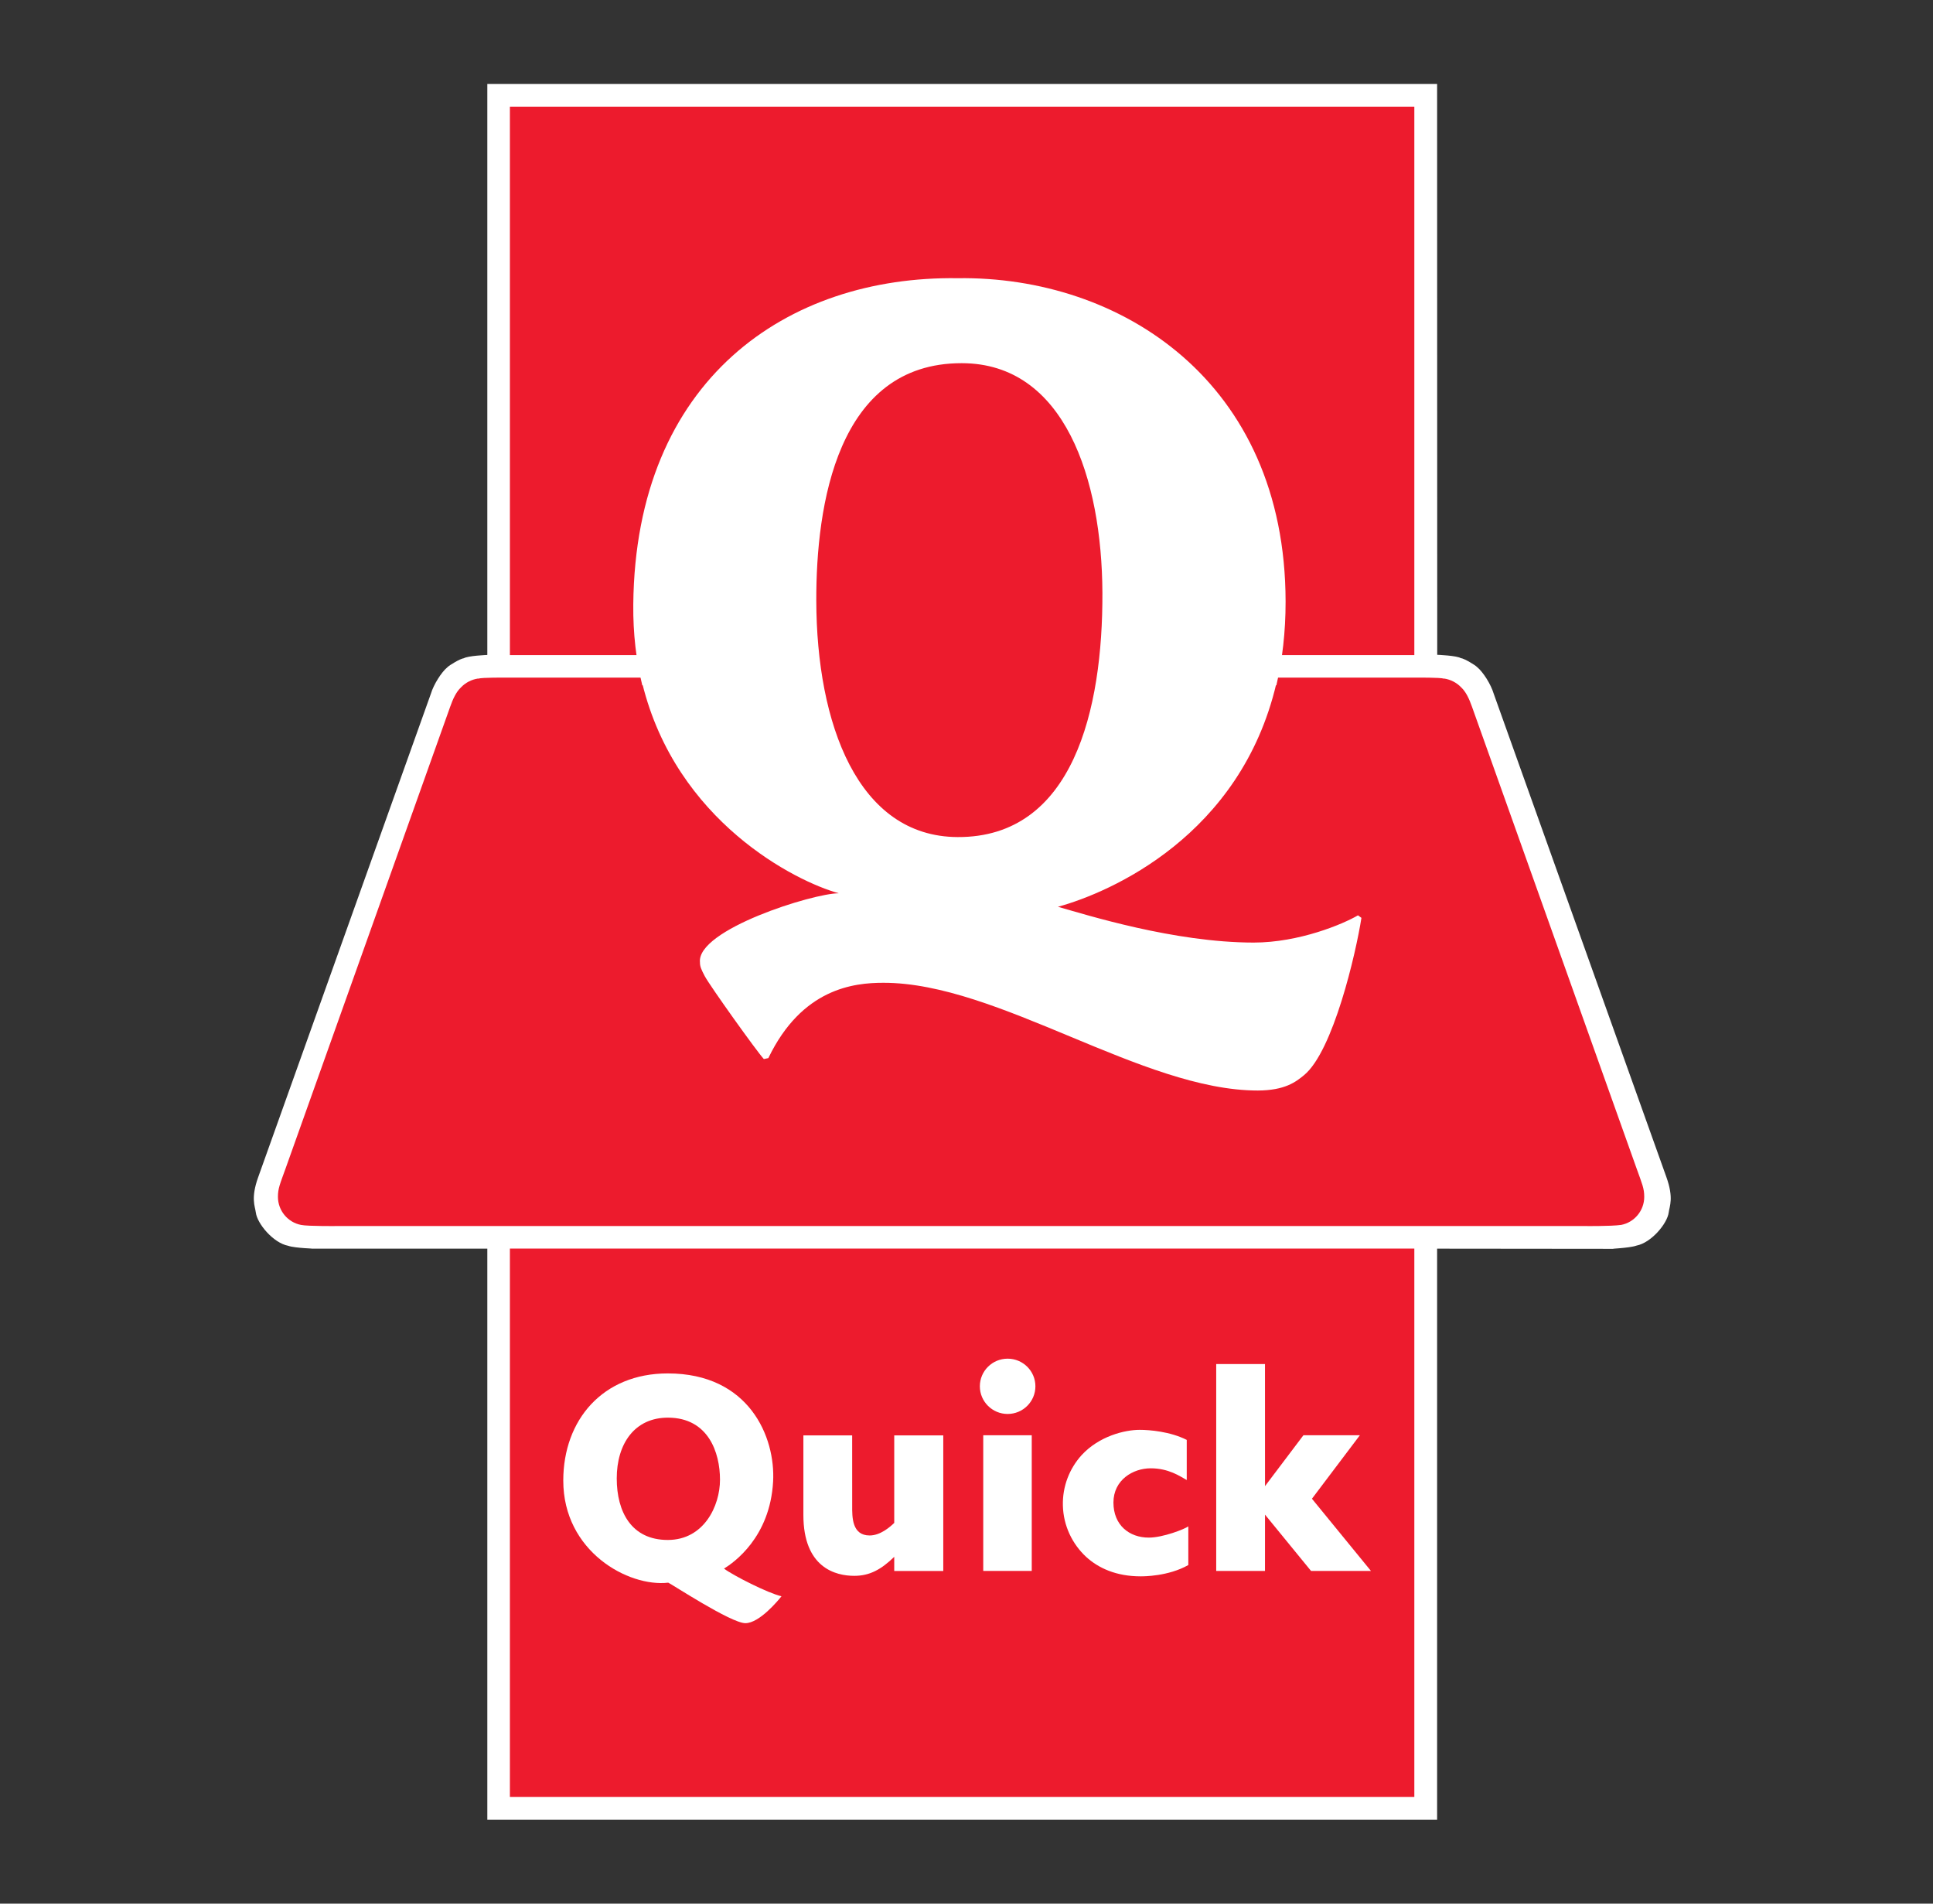
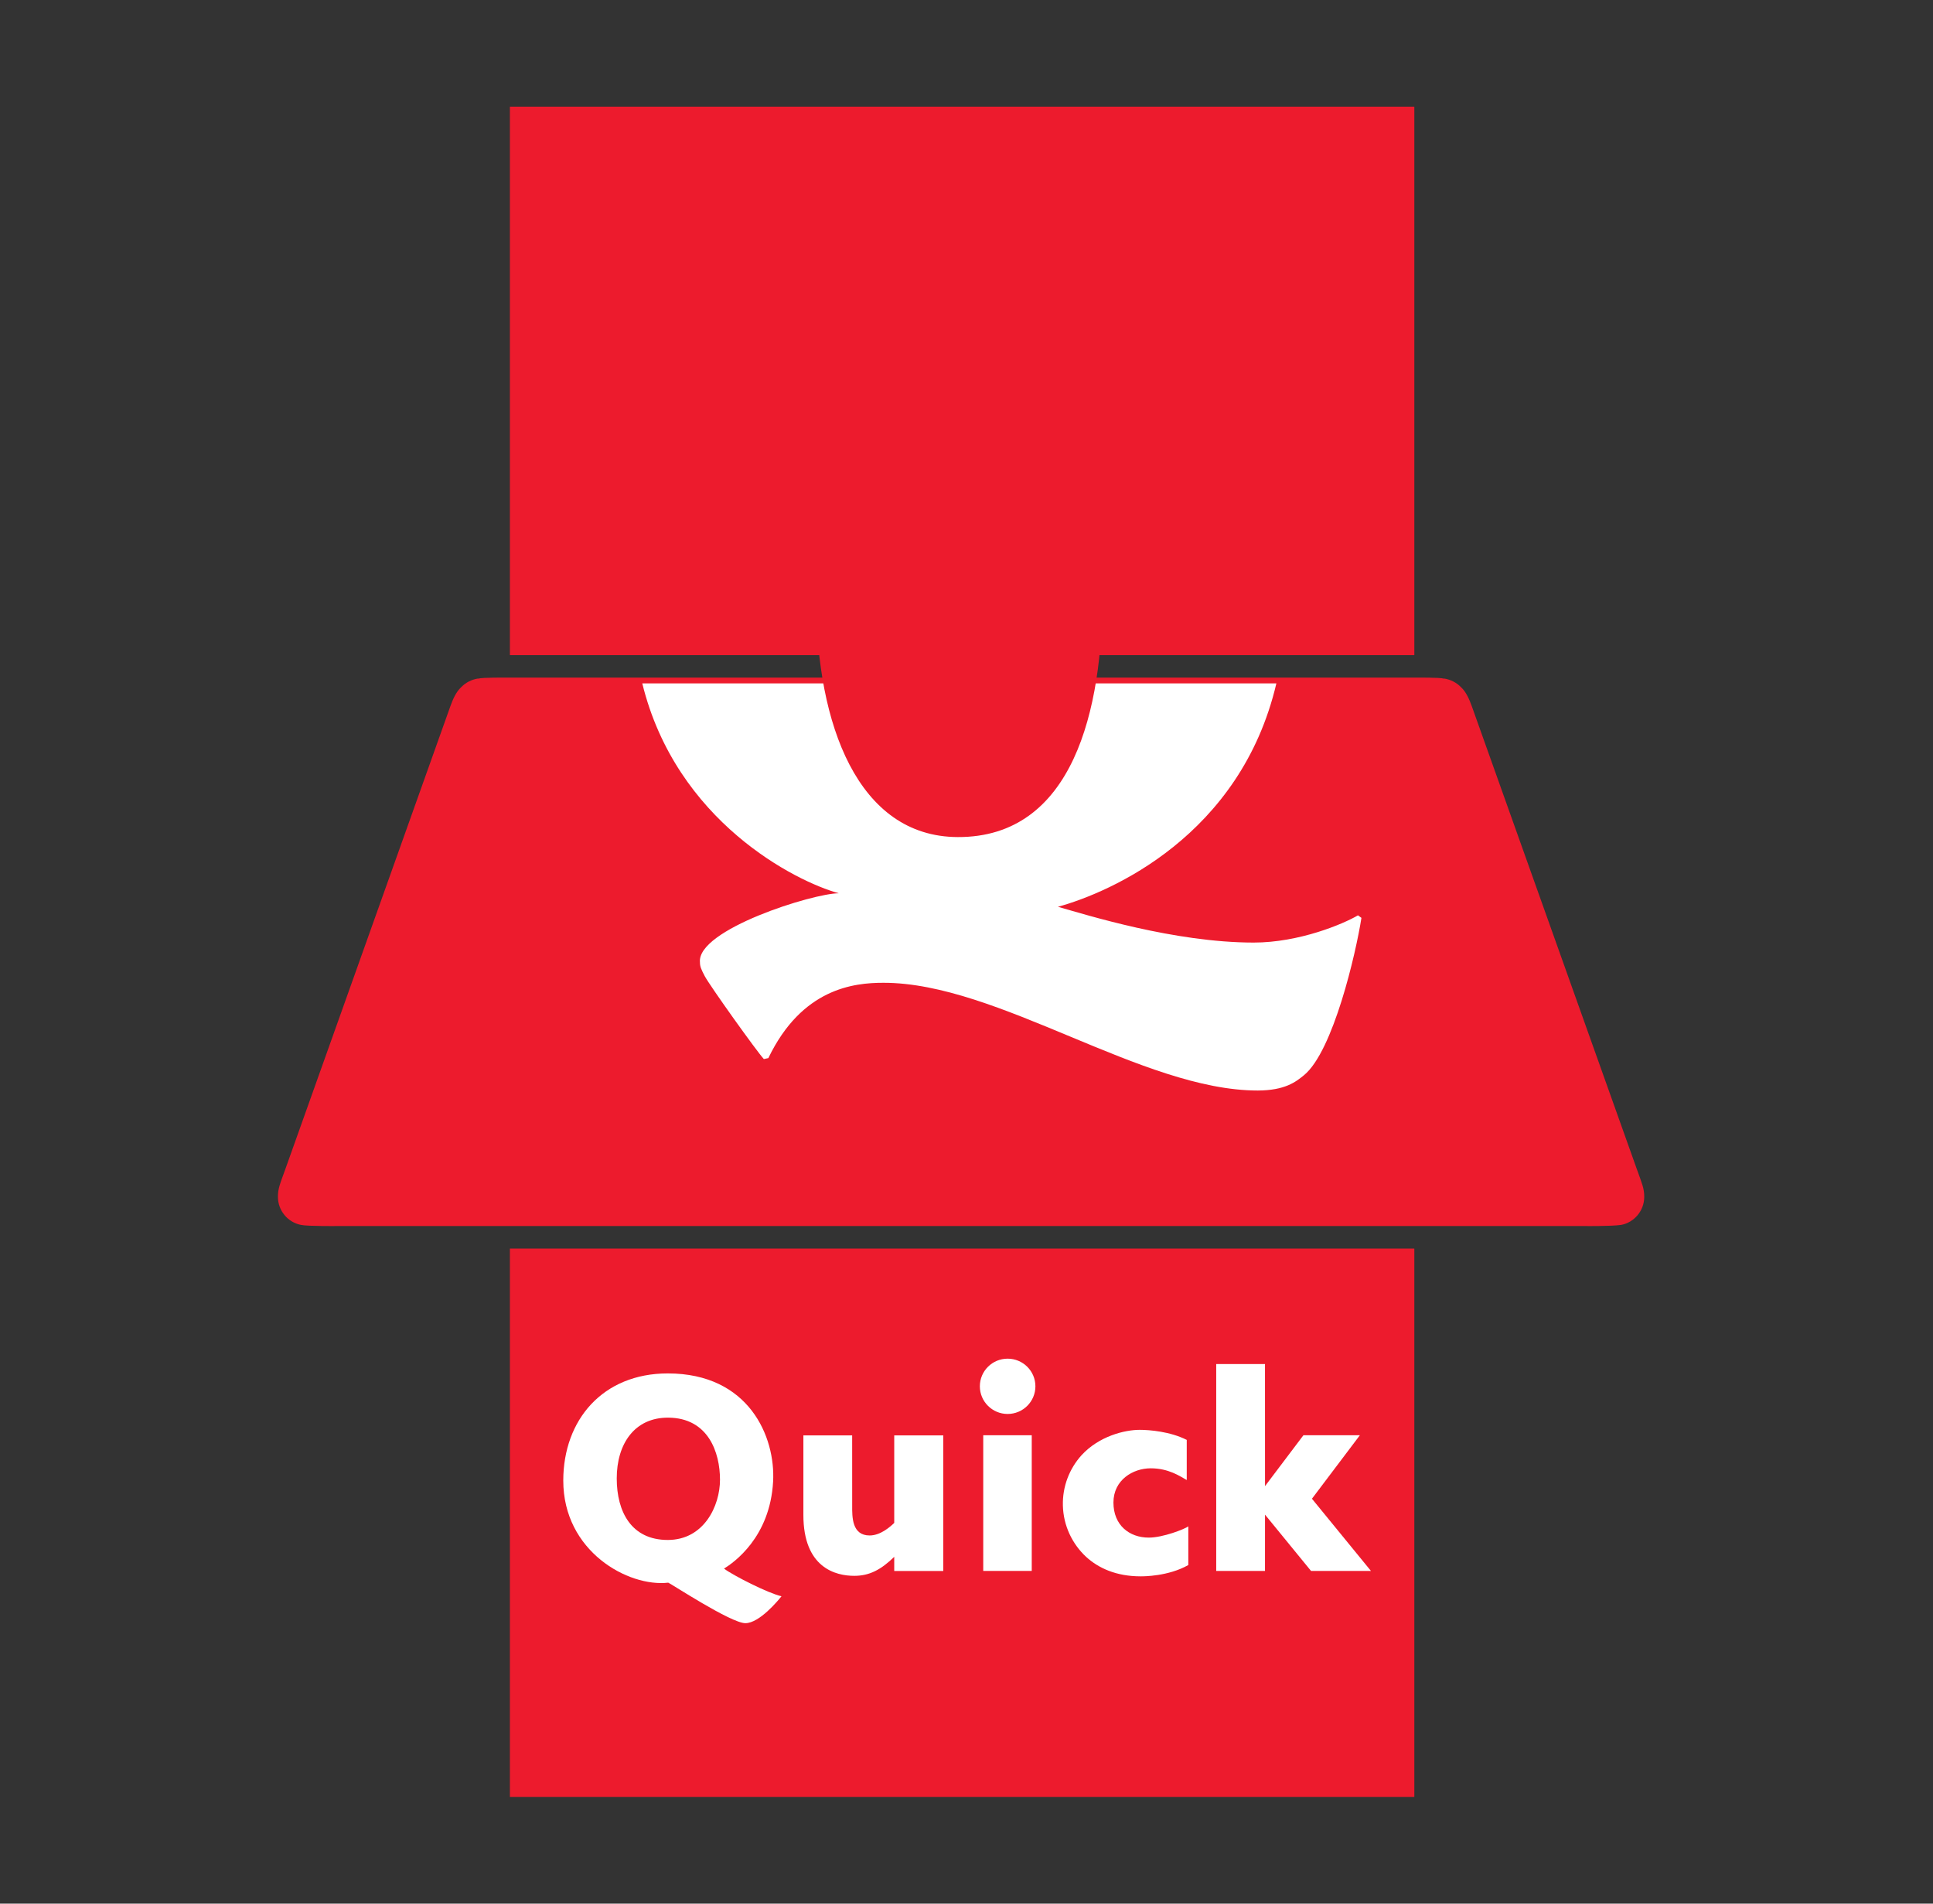
<svg xmlns="http://www.w3.org/2000/svg" width="65" height="64" viewBox="0 0 65 64" fill="none">
  <rect x="0" y="0" width="65" height="64" fill="#333333" stroke="none" />
-   <path fill-rule="evenodd" clip-rule="evenodd" d="M54.272 41.986C54.047 41.986 54.788 41.964 55.025 41.878C55.528 41.782 56.067 41.134 56.113 40.761C56.141 40.543 56.288 40.282 56.035 39.574L50.226 23.316C50.134 23.009 49.875 22.595 49.672 22.429C49.601 22.354 49.243 22.143 49.128 22.126V22.13C48.992 22.039 48.329 22.014 48.329 22.014L48.325 2.823H16.387V22.019C16.387 22.019 15.724 22.044 15.588 22.135V22.131C15.473 22.148 15.115 22.359 15.043 22.434C14.841 22.6 14.582 23.014 14.49 23.32L8.681 39.579C8.428 40.288 8.575 40.548 8.603 40.767C8.649 41.138 9.188 41.787 9.69 41.883C9.928 41.968 10.68 41.979 10.456 41.979L16.387 41.98V61.176H48.325V41.98L54.272 41.986Z" fill="white" />
  <path fill-rule="evenodd" clip-rule="evenodd" d="M53.39 41.219C53.177 41.219 54.172 41.231 54.515 41.181C54.956 41.096 55.29 40.703 55.29 40.238C55.29 39.954 55.222 39.81 55.037 39.295L49.497 23.758C49.405 23.498 49.297 23.259 49.129 23.104C48.984 22.952 48.782 22.846 48.562 22.812V22.817C48.414 22.772 47.688 22.782 47.49 22.782H17.146C16.947 22.782 16.222 22.772 16.074 22.817V22.812C15.854 22.846 15.652 22.952 15.507 23.104C15.339 23.259 15.231 23.498 15.139 23.758L9.599 39.295C9.414 39.81 9.346 39.953 9.346 40.238C9.346 40.703 9.68 41.096 10.12 41.181C10.334 41.231 11.47 41.219 11.245 41.219H53.39Z" fill="#ED1B2D" />
  <path fill-rule="evenodd" clip-rule="evenodd" d="M47.559 60.414V41.977H17.146V60.414H47.559Z" fill="#ED1B2D" />
  <path fill-rule="evenodd" clip-rule="evenodd" d="M21.598 22.976C22.737 27.62 26.762 29.636 28.201 30.03V30.032C27.346 30.032 23.424 31.253 23.537 32.353C23.537 32.494 23.576 32.584 23.698 32.817C23.865 33.135 25.466 35.375 25.686 35.605L25.837 35.573C26.964 33.232 28.706 33.04 29.706 33.041C33.568 33.037 38.407 36.663 42.296 36.663C43.203 36.659 43.568 36.379 43.852 36.145C44.832 35.337 45.594 32.05 45.78 30.858L45.664 30.773C45.167 31.065 43.689 31.689 42.153 31.689C39.48 31.687 36.536 30.757 35.575 30.486C37.344 30 41.719 28.097 42.92 22.975H21.598V22.976Z" fill="white" />
  <path fill-rule="evenodd" clip-rule="evenodd" d="M33.883 47.537C34.399 47.537 34.817 47.12 34.817 46.607C34.817 46.094 34.399 45.678 33.883 45.678C33.367 45.678 32.949 46.094 32.949 46.607C32.949 47.12 33.367 47.537 33.883 47.537Z" fill="white" />
  <path fill-rule="evenodd" clip-rule="evenodd" d="M34.694 52.814V48.253H33.063V52.814H34.694Z" fill="white" />
  <path fill-rule="evenodd" clip-rule="evenodd" d="M42.538 49.963L42.537 45.859H40.897V52.814H42.537L42.538 50.922L44.085 52.814H46.1L44.116 50.387L45.728 48.252H43.83L42.538 49.963Z" fill="white" />
  <path fill-rule="evenodd" clip-rule="evenodd" d="M36.52 52.339C36.931 52.716 37.531 52.997 38.358 52.996C38.445 52.996 39.282 53 39.959 52.616L39.959 51.317C39.834 51.407 39.111 51.694 38.63 51.694C37.973 51.694 37.441 51.275 37.441 50.515C37.441 49.755 38.098 49.364 38.695 49.364C39.293 49.364 39.672 49.627 39.906 49.758V48.409C39.351 48.128 38.656 48.071 38.325 48.071C37.82 48.071 36.959 48.281 36.369 48.923C35.965 49.37 35.724 49.968 35.741 50.619C35.759 51.299 36.059 51.91 36.52 52.339Z" fill="white" />
  <path fill-rule="evenodd" clip-rule="evenodd" d="M28.656 50.621C28.654 51.003 28.647 51.622 29.243 51.622C29.603 51.623 29.93 51.335 30.07 51.2V48.257H31.719V52.817H30.07V52.34C29.634 52.765 29.242 52.98 28.728 52.979C28.109 52.981 27.012 52.716 27.015 50.926V48.257H28.655L28.656 50.621Z" fill="white" />
  <path fill-rule="evenodd" clip-rule="evenodd" d="M47.559 22.024V3.586H17.146V22.024H47.559Z" fill="#ED1B2D" />
-   <path fill-rule="evenodd" clip-rule="evenodd" d="M42.92 23.04C43.119 22.192 43.231 21.257 43.23 20.224C43.221 12.819 37.676 9.275 32.201 9.353C26.475 9.272 21.369 12.75 21.295 20.318C21.285 21.312 21.396 22.217 21.598 23.04H42.92Z" fill="white" />
  <path fill-rule="evenodd" clip-rule="evenodd" d="M32.339 12.21C35.808 12.212 37.054 16.118 37.07 19.929C37.086 23.849 36.09 28.16 32.201 28.142C28.841 28.127 27.458 24.329 27.449 20.192C27.442 17.003 28.139 12.206 32.339 12.21Z" fill="#ED1B2D" />
  <path fill-rule="evenodd" clip-rule="evenodd" d="M26.279 53.666C26.167 53.807 25.537 54.571 25.063 54.571C24.579 54.568 22.576 53.251 22.471 53.209C21.128 53.364 18.938 52.159 18.941 49.773C18.943 47.741 20.264 46.175 22.454 46.174C25.191 46.173 26.08 48.314 25.997 49.809C25.894 51.689 24.671 52.536 24.346 52.736C24.645 52.963 25.829 53.565 26.279 53.666Z" fill="white" />
  <path fill-rule="evenodd" clip-rule="evenodd" d="M22.47 47.661C23.816 47.668 24.211 48.829 24.211 49.748C24.211 50.626 23.673 51.773 22.455 51.773C21.236 51.773 20.74 50.833 20.739 49.707C20.738 48.534 21.344 47.655 22.47 47.661Z" fill="#ED1B2D" />
</svg>